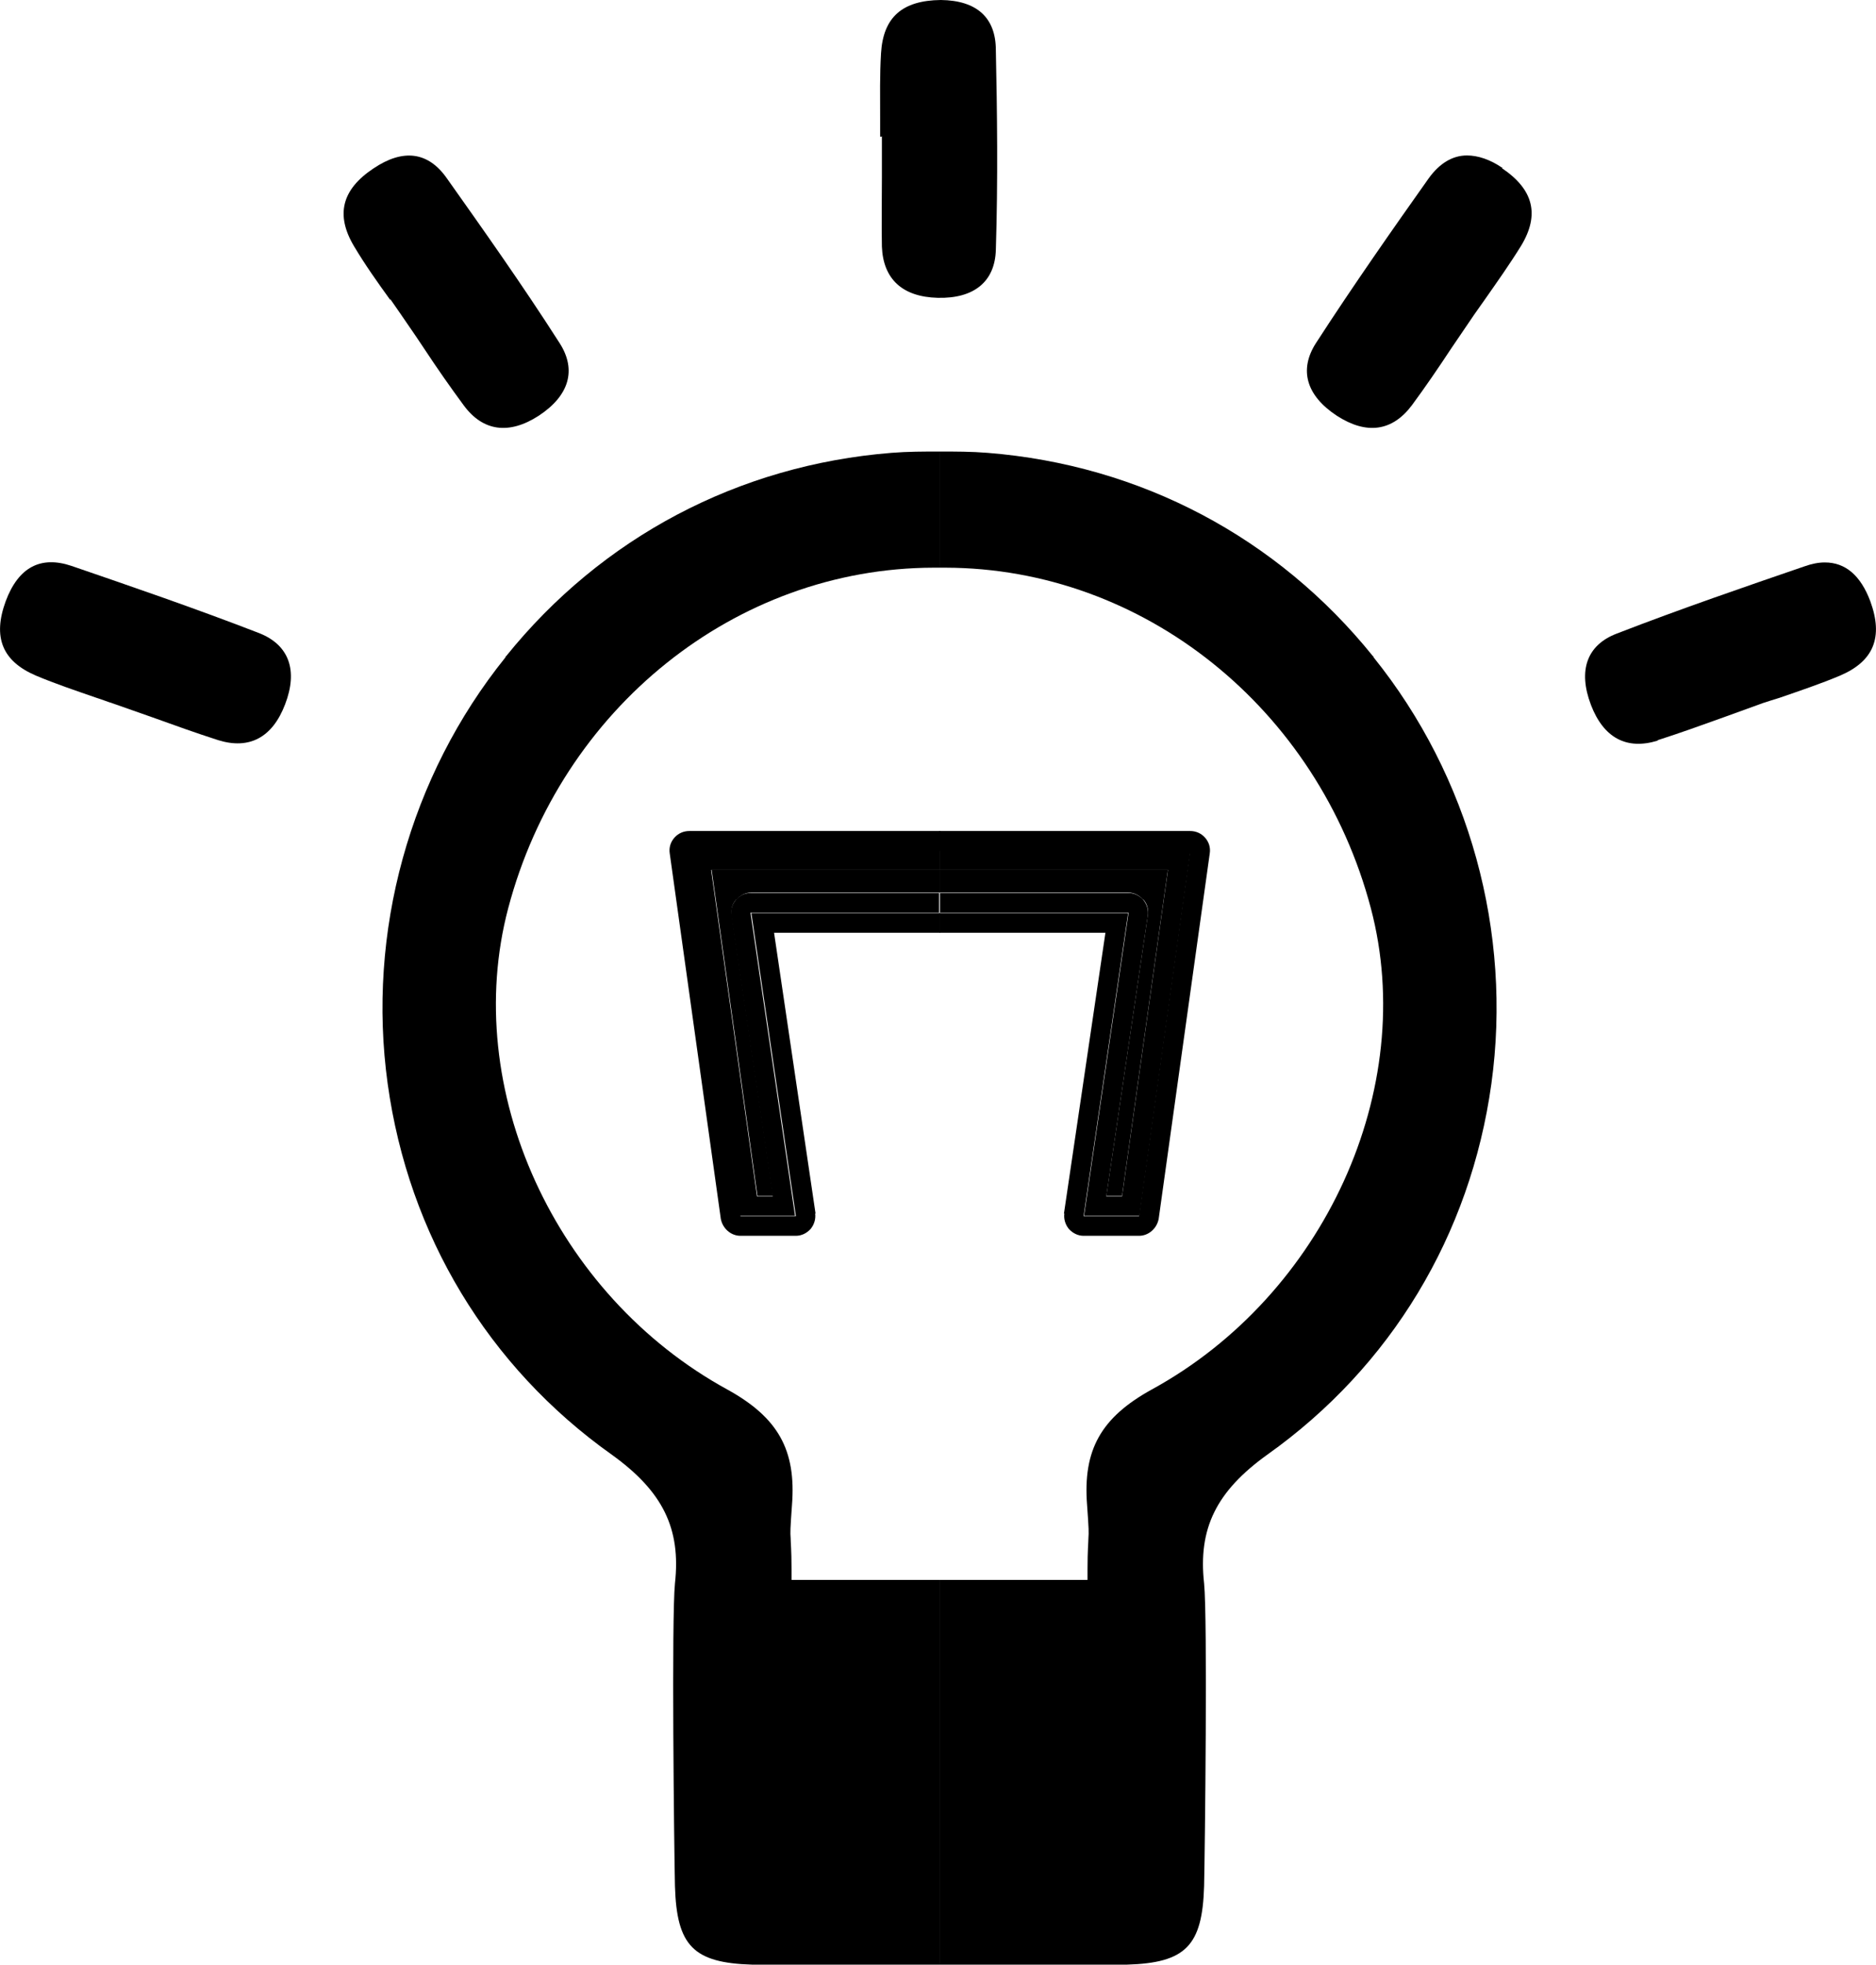
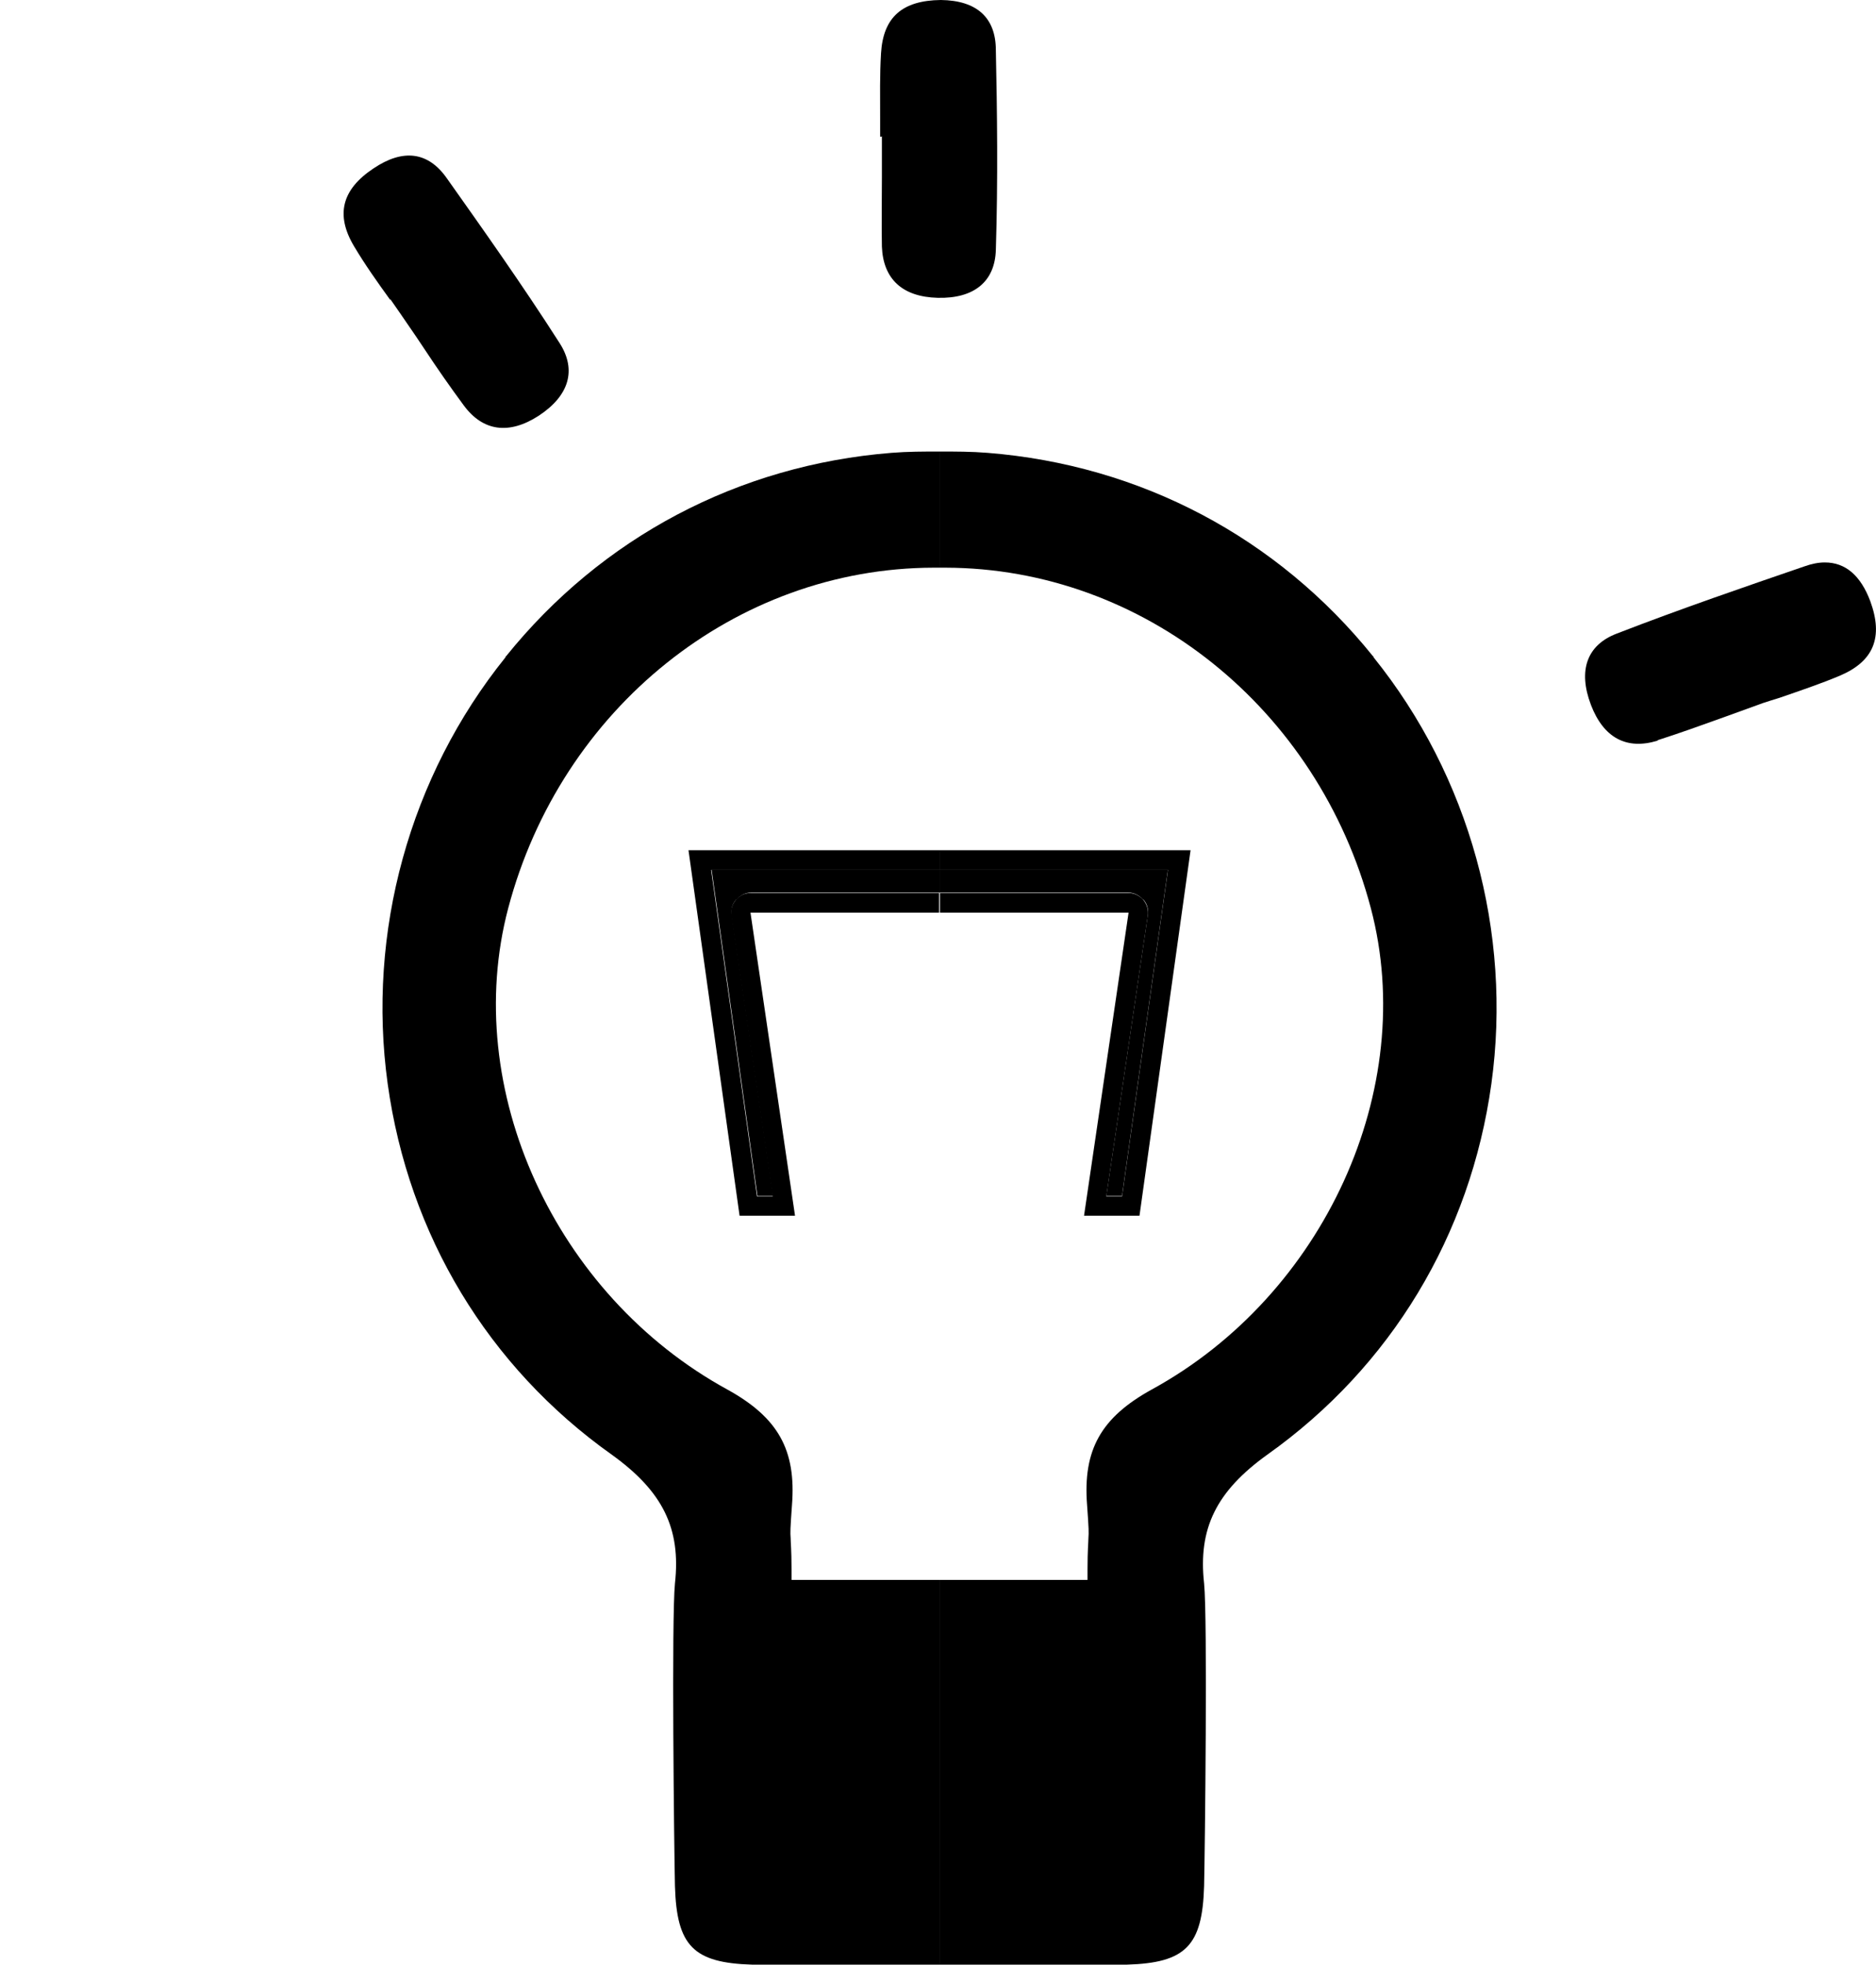
<svg xmlns="http://www.w3.org/2000/svg" id="_レイヤー_2" viewBox="0 0 42.97 44.99">
  <g id="_レイヤー_1-2">
    <g>
      <path d="M20.2,3.12v.95c0,.53-.01,1.05,0,1.58,.03,.74,.47,1.15,1.28,1.17,.83,.02,1.31-.37,1.33-1.1,.05-1.58,.03-3.19,0-4.57,0-.75-.44-1.14-1.26-1.15-.88,.01-1.32,.39-1.37,1.22-.03,.49-.02,1-.02,1.49v.42h.03Z" />
      <path d="M8.94,6.85c.08,.12,.17,.24,.25,.36h0l.13,.19c.13,.19,.27,.39,.4,.59,.29,.44,.59,.87,.9,1.29,.44,.6,1.04,.68,1.72,.24,.7-.46,.87-1.05,.48-1.66-.85-1.33-1.78-2.64-2.58-3.77-.43-.62-1.01-.69-1.69-.23-.72,.48-.87,1.06-.44,1.78,.25,.42,.54,.83,.83,1.23v-.02Z" />
-       <path d="M.82,15.47c.45,.19,.93,.35,1.39,.51,.13,.04,.25,.09,.38,.13h0l.91,.32c.5,.18,1,.36,1.5,.52,.71,.22,1.24-.06,1.53-.82,.3-.78,.09-1.36-.59-1.63-1.47-.57-2.99-1.09-4.3-1.54-.71-.24-1.22,.03-1.51,.81-.3,.82-.08,1.37,.69,1.7Z" />
-       <path d="M34.42,3.85c-.29-.2-.57-.29-.82-.29-.33,0-.63,.18-.88,.53-.8,1.13-1.72,2.44-2.58,3.77-.39,.61-.22,1.2,.48,1.66,.68,.44,1.27,.36,1.72-.24,.31-.42,.61-.86,.9-1.3l.53-.78h0c.08-.11,.16-.23,.24-.34,.28-.4,.57-.81,.83-1.23,.43-.71,.29-1.29-.44-1.78h.02Z" />
      <path d="M37.97,16.95c.5-.16,1-.34,1.5-.52l.91-.33h0c.12-.04,.25-.08,.38-.12,.46-.16,.94-.32,1.39-.51,.77-.33,.99-.88,.69-1.7-.22-.59-.57-.89-1.04-.89-.15,0-.3,.03-.47,.09-1.31,.45-2.83,.97-4.3,1.54-.68,.26-.89,.84-.59,1.63,.29,.76,.82,1.04,1.53,.82h0Z" />
      <g>
        <path d="M31.45,15.03c-2.19-2.72-5.32-4.38-8.83-4.66-.37-.03-.74-.03-1.1-.03v2.66h.14c4.53,.01,8.53,3.22,9.74,7.8,1.09,4.13-1.07,8.86-5.02,11.02-1.16,.64-1.58,1.38-1.48,2.65,.04,.56,.04,.61,.03,.76,0,.1-.02,.25-.02,.7v.25h-3.39v8.81h4.29c1.35-.04,1.73-.43,1.77-1.8,.02-.89,.08-6.13,0-6.93-.14-1.26,.28-2.11,1.45-2.95,2.83-2.01,4.65-5.03,5.13-8.49,.48-3.47-.5-7.04-2.7-9.77v-.02Z" />
        <path d="M26.19,20.6c.09,.1,.12,.23,.1,.36l-.95,6.43h.36l1.05-7.47h-5.23v.52h4.32c.13,0,.25,.06,.34,.16h.01Z" />
-         <path d="M24.38,27.78c-.02,.13,.02,.26,.1,.36,.09,.1,.21,.16,.34,.16h1.27c.22,0,.41-.17,.45-.39l1.17-8.37c.02-.13-.02-.26-.11-.36s-.21-.15-.34-.15h-5.75v.45h5.75l-1.17,8.37h-1.27l1.02-6.94h-4.32v.45h3.8l-.95,6.43h.01Z" />
        <path d="M26.75,19.93l-1.05,7.47h-.36l.95-6.43c.02-.13-.02-.26-.1-.36-.09-.1-.21-.16-.34-.16h-4.32v.45h4.32l-1.02,6.94h1.27l1.17-8.37h-5.75v.45h5.23Z" />
      </g>
      <g>
        <path d="M11.59,15.03c2.19-2.72,5.32-4.38,8.83-4.66,.37-.03,.74-.03,1.1-.03v2.66h-.14c-4.53,.01-8.53,3.22-9.74,7.8-1.09,4.13,1.07,8.86,5.02,11.02,1.16,.64,1.58,1.38,1.48,2.65-.04,.56-.04,.61-.03,.76,0,.1,.02,.25,.02,.7v.25h3.39v8.81h-4.29c-1.35-.04-1.73-.43-1.77-1.8-.02-.89-.08-6.13,0-6.93,.14-1.26-.28-2.11-1.45-2.95-2.83-2.01-4.65-5.03-5.13-8.49-.48-3.47,.5-7.04,2.7-9.77v-.02Z" />
        <path d="M16.86,20.6c-.09,.1-.12,.23-.1,.36l.95,6.43h-.36l-1.05-7.47h5.23v.52h-4.32c-.13,0-.25,.06-.34,.16h-.01Z" />
-         <path d="M18.67,27.78c.02,.13-.02,.26-.1,.36-.09,.1-.21,.16-.34,.16h-1.27c-.22,0-.41-.17-.45-.39l-1.17-8.37c-.02-.13,.02-.26,.11-.36s.21-.15,.34-.15h5.75v.45h-5.75l1.17,8.37h1.27l-1.02-6.94h4.32v.45h-3.8l.95,6.43h-.01Z" />
        <path d="M16.29,19.93l1.05,7.47h.36l-.95-6.43c-.02-.13,.02-.26,.1-.36,.09-.1,.21-.16,.34-.16h4.32v.45h-4.32l1.02,6.94h-1.27l-1.17-8.37h5.75v.45h-5.23Z" />
      </g>
    </g>
  </g>
</svg>